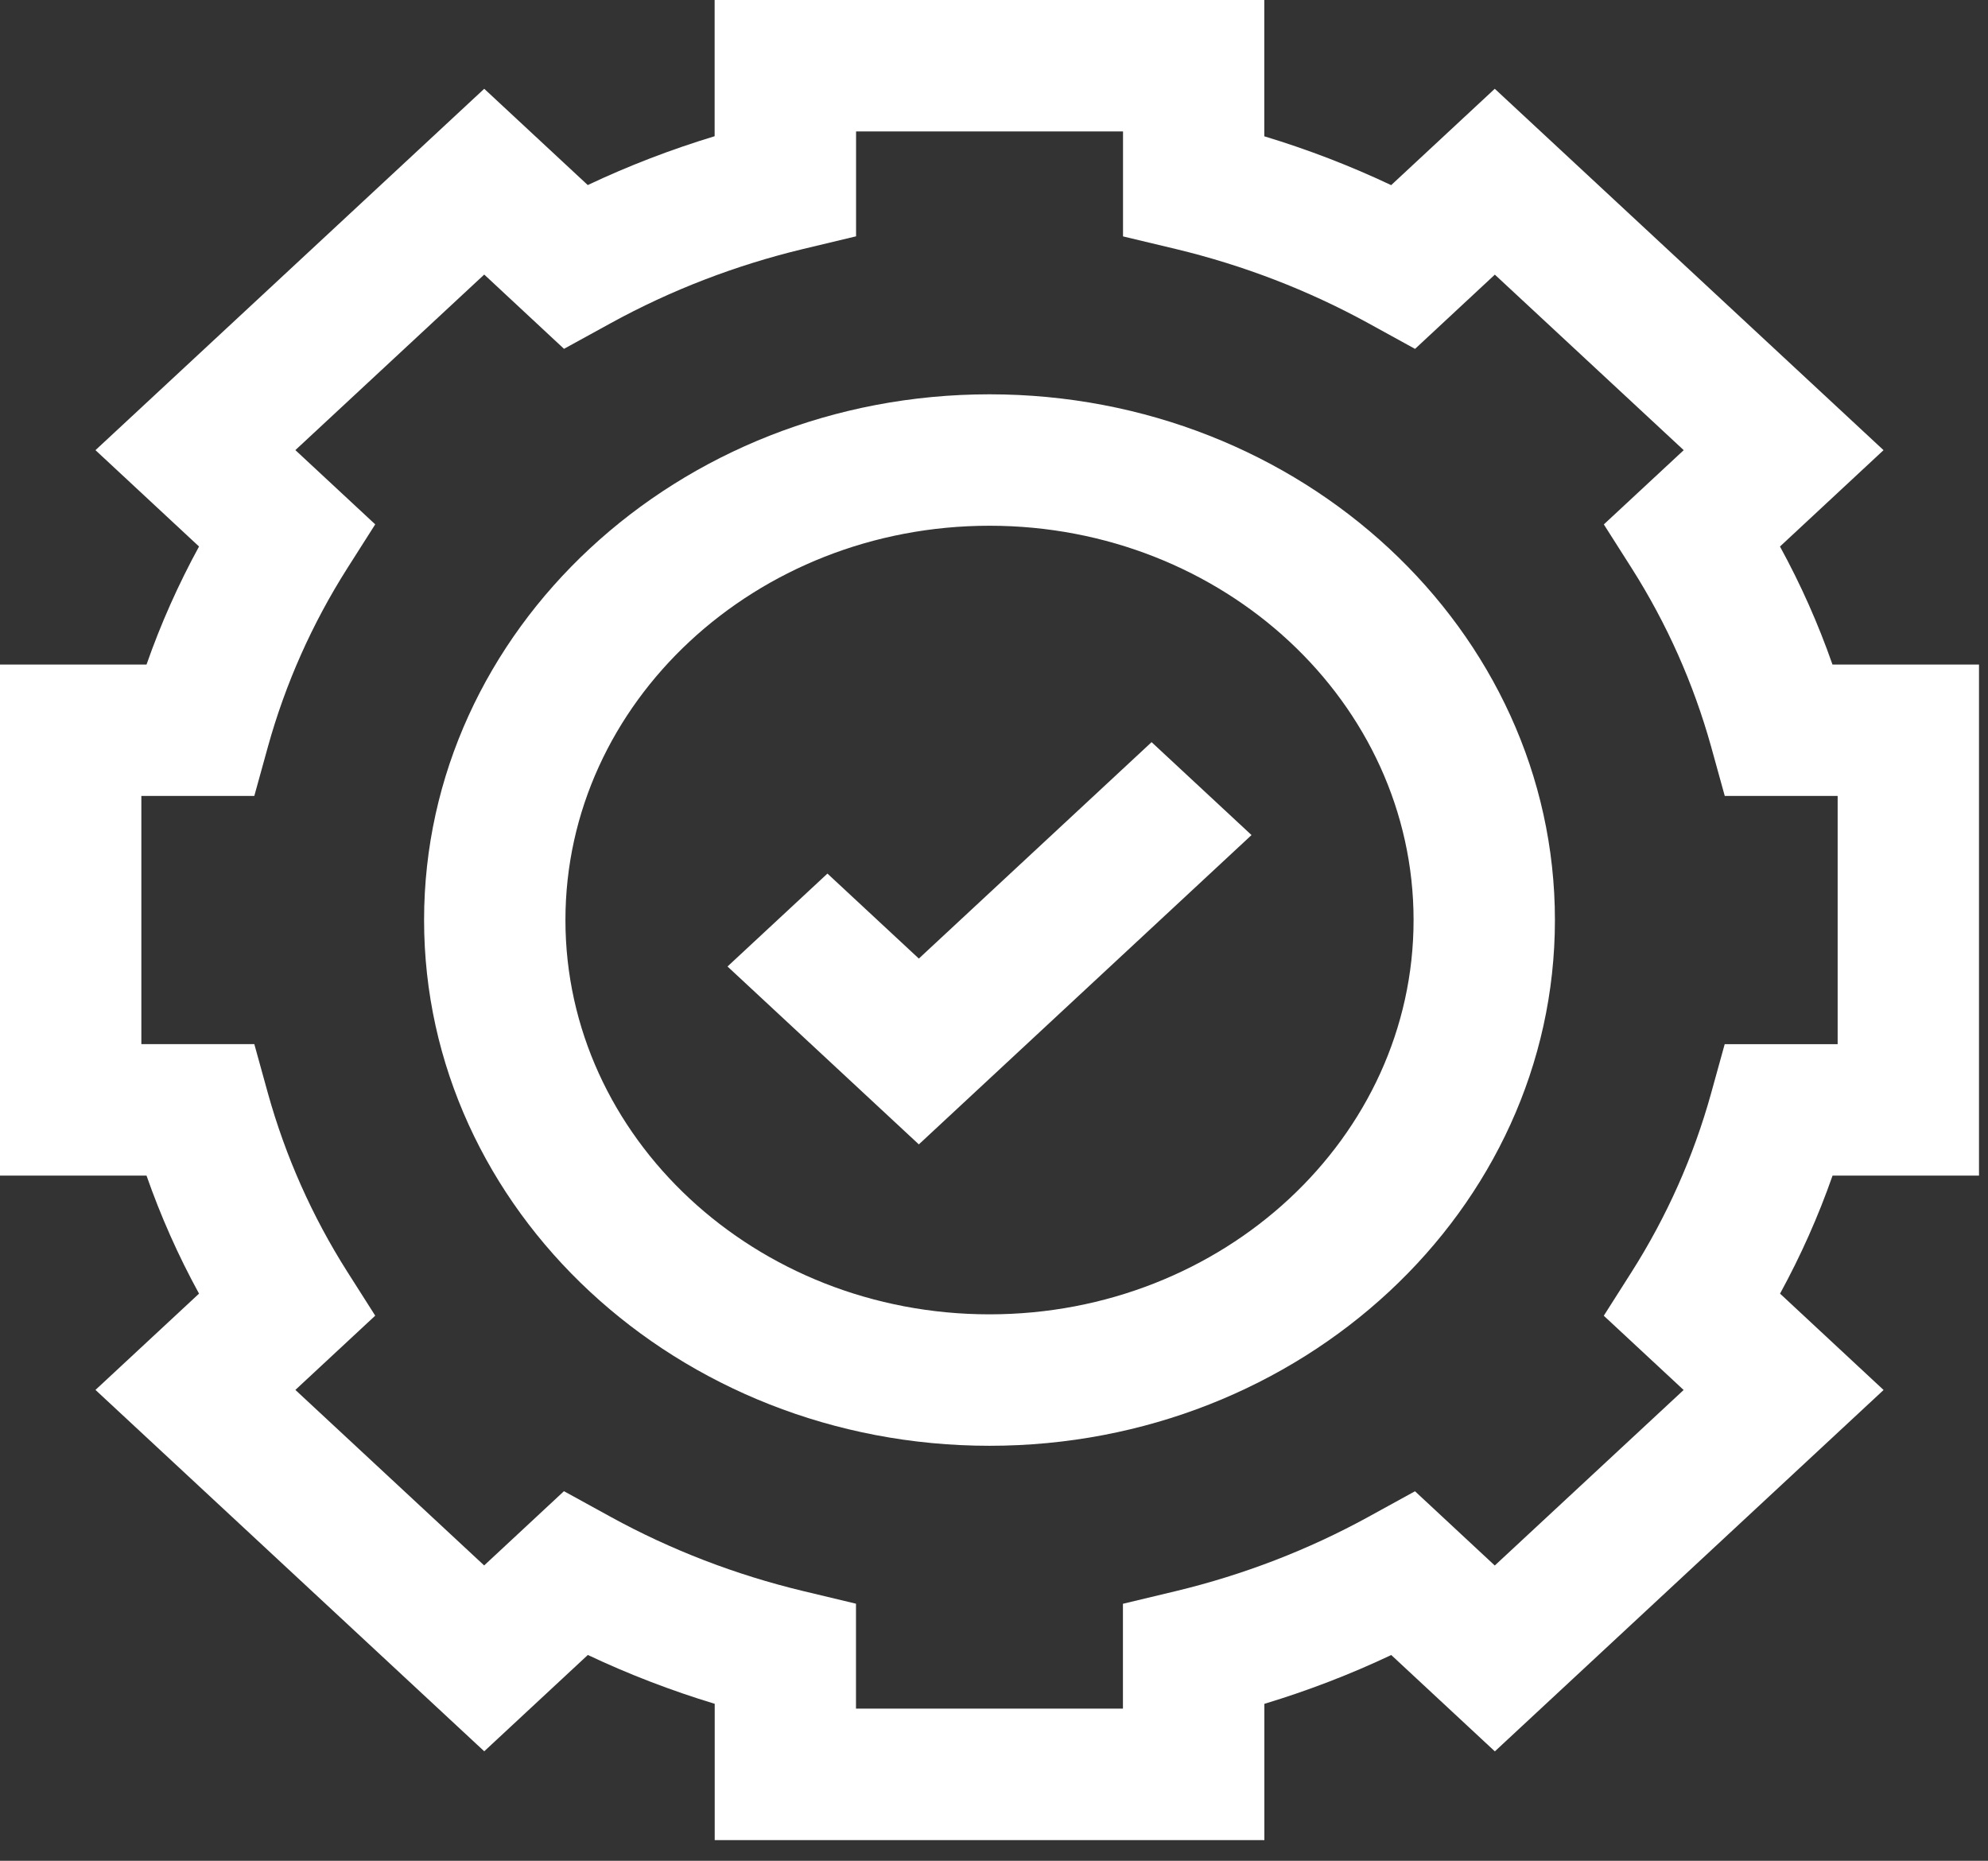
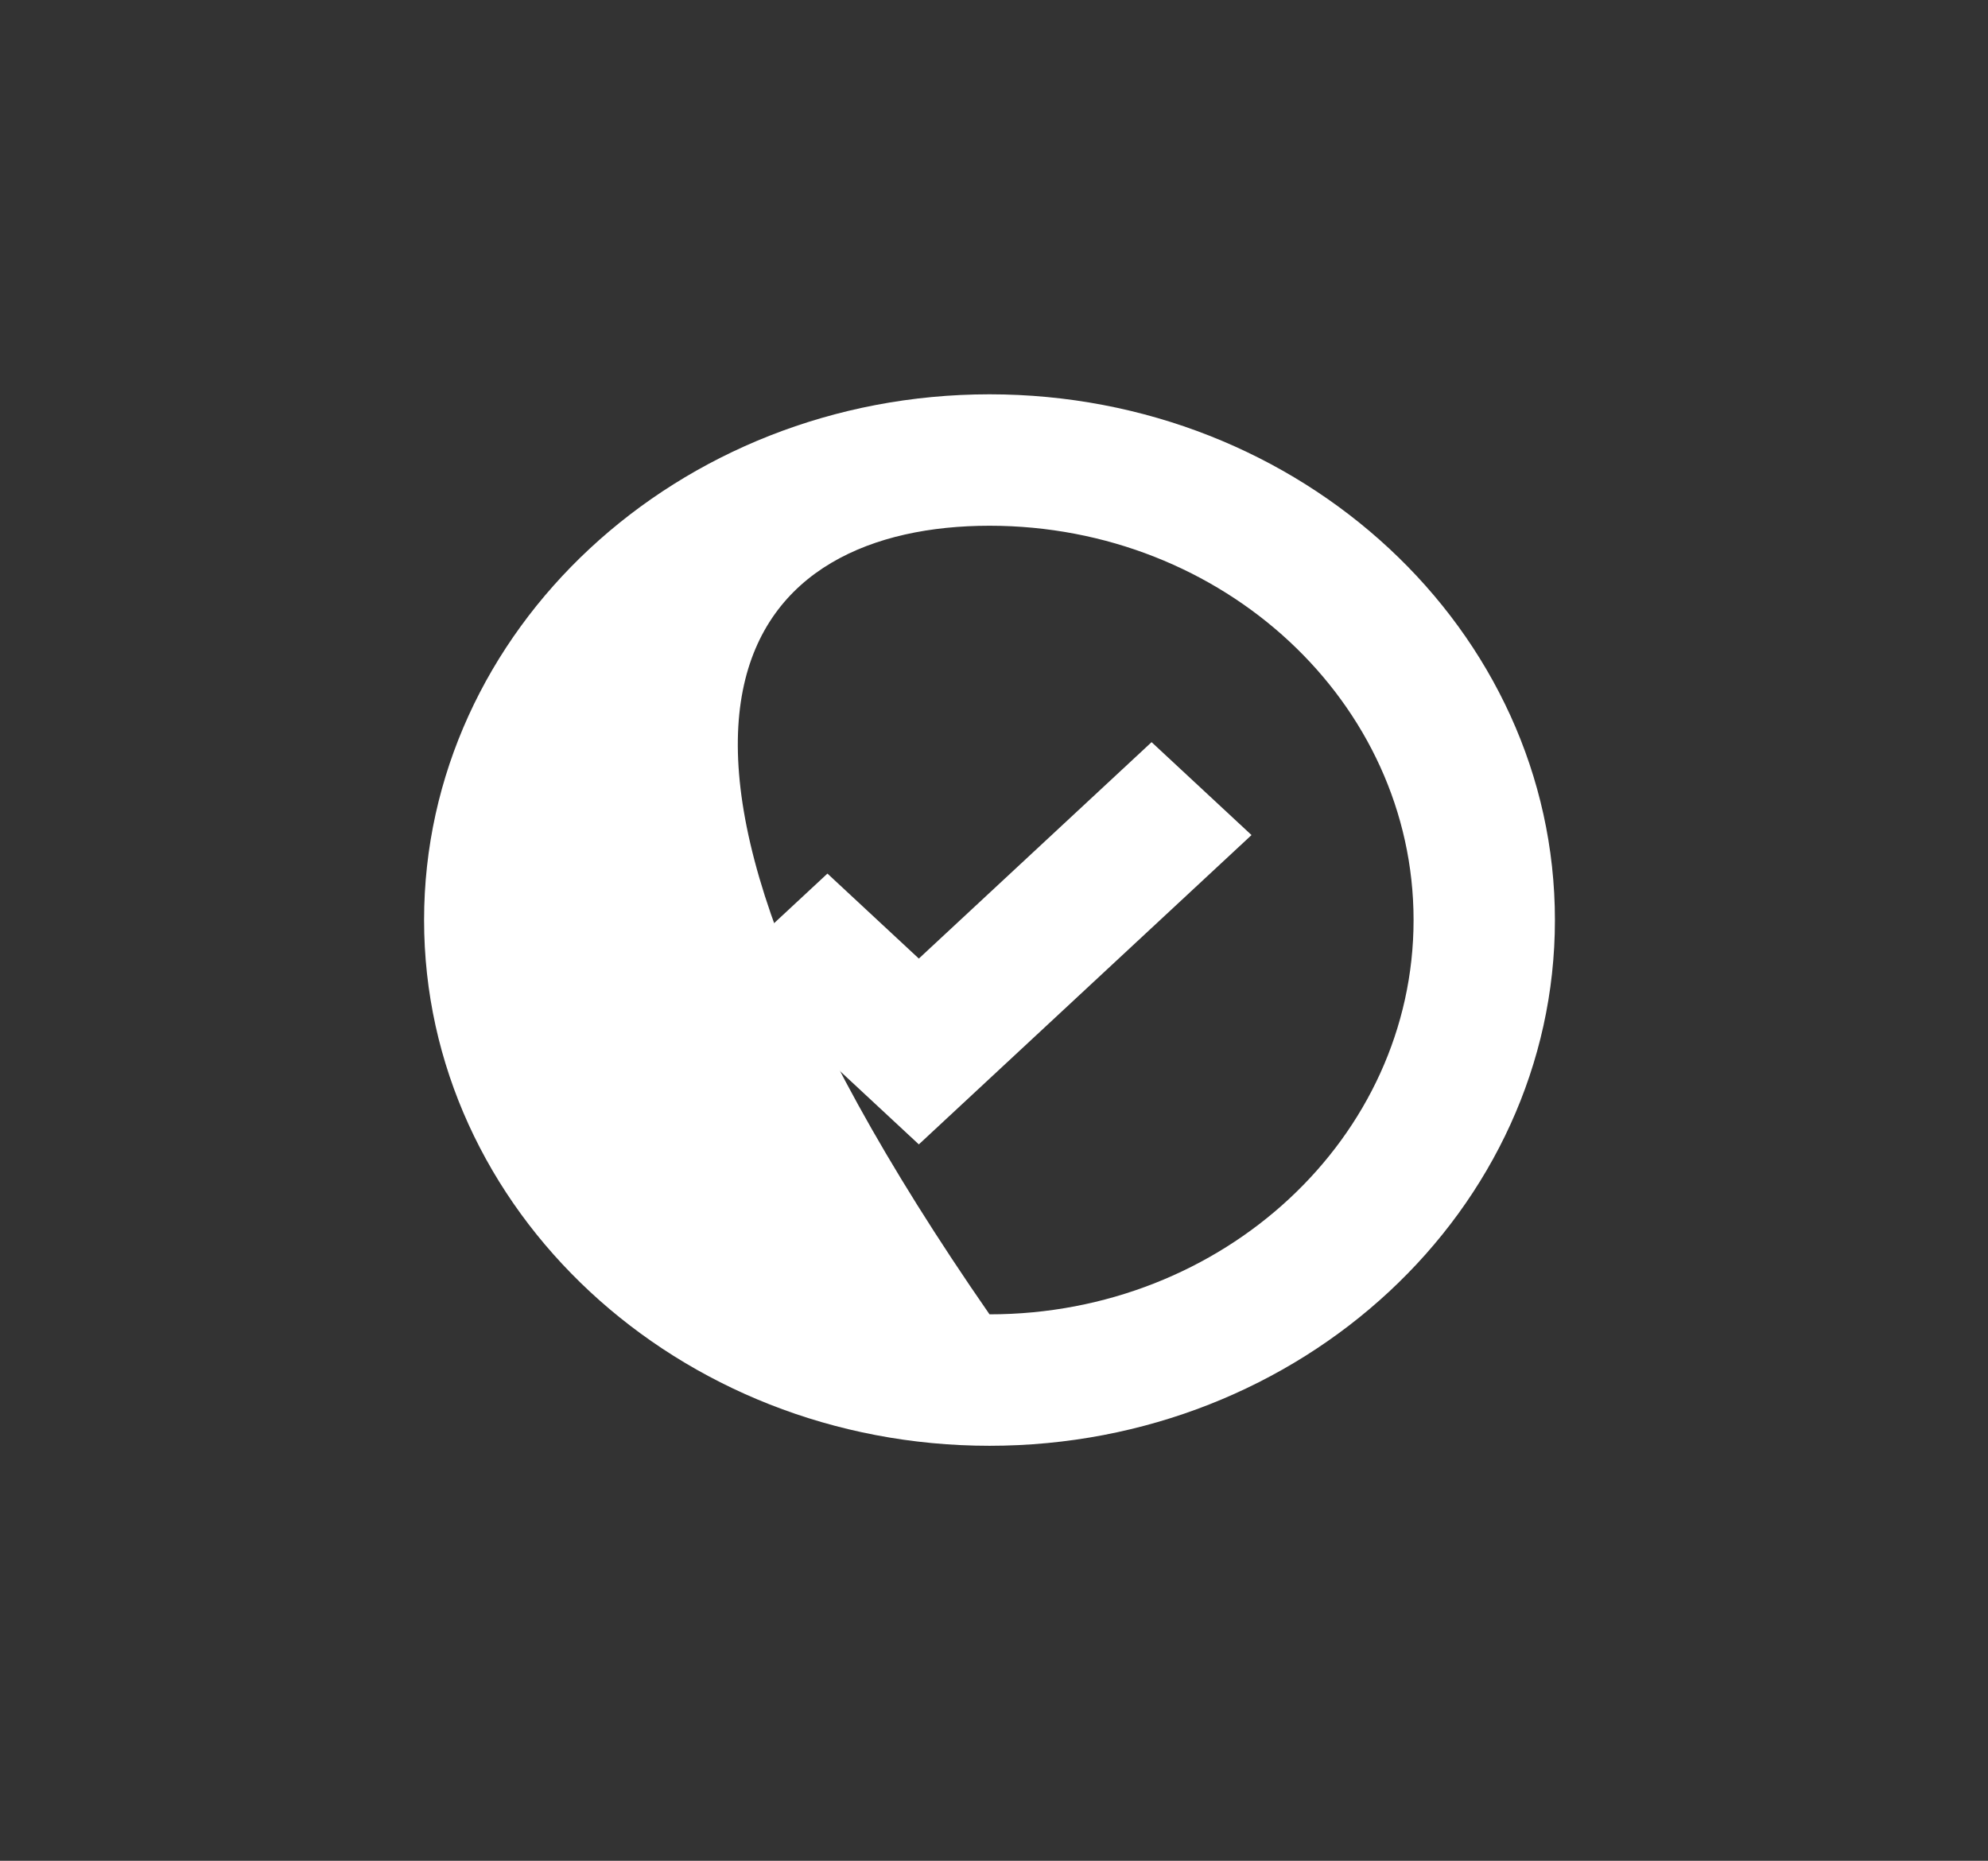
<svg xmlns="http://www.w3.org/2000/svg" width="78" height="73" viewBox="0 0 78 73" fill="none">
  <rect x="0" y="0" width="78" height="73" fill="#333333" stroke="none" />
  <path d="M36.051 37.605L32.465 34.271L28.544 37.916L36.051 44.895L49.104 32.76L45.183 29.115L36.051 37.605Z" fill="white" />
-   <path d="M38.824 15.469C26.591 15.469 16.639 24.722 16.639 36.094C16.639 47.466 26.591 56.719 38.824 56.719C51.056 56.719 61.008 47.466 61.008 36.094C61.008 24.722 51.056 15.469 38.824 15.469ZM38.824 51.562C29.647 51.562 22.185 44.625 22.185 36.094C22.185 27.563 29.647 20.625 38.824 20.625C48 20.625 55.462 27.563 55.462 36.094C55.462 44.625 48 51.562 38.824 51.562Z" fill="white" />
-   <path d="M77.647 46.12V26.07H71.898C71.341 24.477 70.653 22.927 69.838 21.44L73.901 17.66L58.648 3.483L54.583 7.263C52.98 6.505 51.316 5.865 49.605 5.347V0H28.039V5.344C26.328 5.863 24.664 6.502 23.061 7.26L18.999 3.483L3.746 17.66L7.809 21.44C6.997 22.927 6.306 24.477 5.749 26.07H0V46.12H5.749C6.306 47.713 6.994 49.263 7.809 50.75L3.746 54.527L18.999 68.704L23.064 64.925C24.667 65.683 26.331 66.322 28.042 66.841V72.188H49.608V66.843C51.319 66.325 52.983 65.686 54.586 64.927L58.651 68.707L73.903 54.53L69.841 50.75C70.653 49.263 71.344 47.713 71.901 46.12H77.647ZM67.669 40.964L67.134 42.897C66.449 45.365 65.401 47.718 64.02 49.895L62.925 51.617L66.058 54.53L58.648 61.416L55.518 58.503L53.668 59.519C51.316 60.808 48.785 61.782 46.139 62.419L44.059 62.917V67.031H33.585V62.914L31.505 62.416C28.86 61.78 26.328 60.805 23.976 59.516L22.127 58.5L18.996 61.413L11.589 54.527L14.722 51.614L13.627 49.892C12.246 47.716 11.201 45.362 10.513 42.895L9.978 40.961H5.546V31.224H9.978L10.513 29.29C11.198 26.823 12.246 24.469 13.627 22.293L14.722 20.571L11.589 17.658L18.999 10.771L22.129 13.685L23.979 12.669C26.331 11.38 28.863 10.405 31.508 9.769L33.588 9.271V5.156H44.062V9.274L46.142 9.771C48.787 10.408 51.319 11.382 53.671 12.671L55.52 13.687L58.651 10.774L66.061 17.66L62.927 20.573L64.023 22.296C65.404 24.472 66.449 26.825 67.137 29.293L67.672 31.226H72.101V40.964H67.669Z" fill="white" />
+   <path d="M38.824 15.469C26.591 15.469 16.639 24.722 16.639 36.094C16.639 47.466 26.591 56.719 38.824 56.719C51.056 56.719 61.008 47.466 61.008 36.094C61.008 24.722 51.056 15.469 38.824 15.469ZM38.824 51.562C22.185 27.563 29.647 20.625 38.824 20.625C48 20.625 55.462 27.563 55.462 36.094C55.462 44.625 48 51.562 38.824 51.562Z" fill="white" />
</svg>